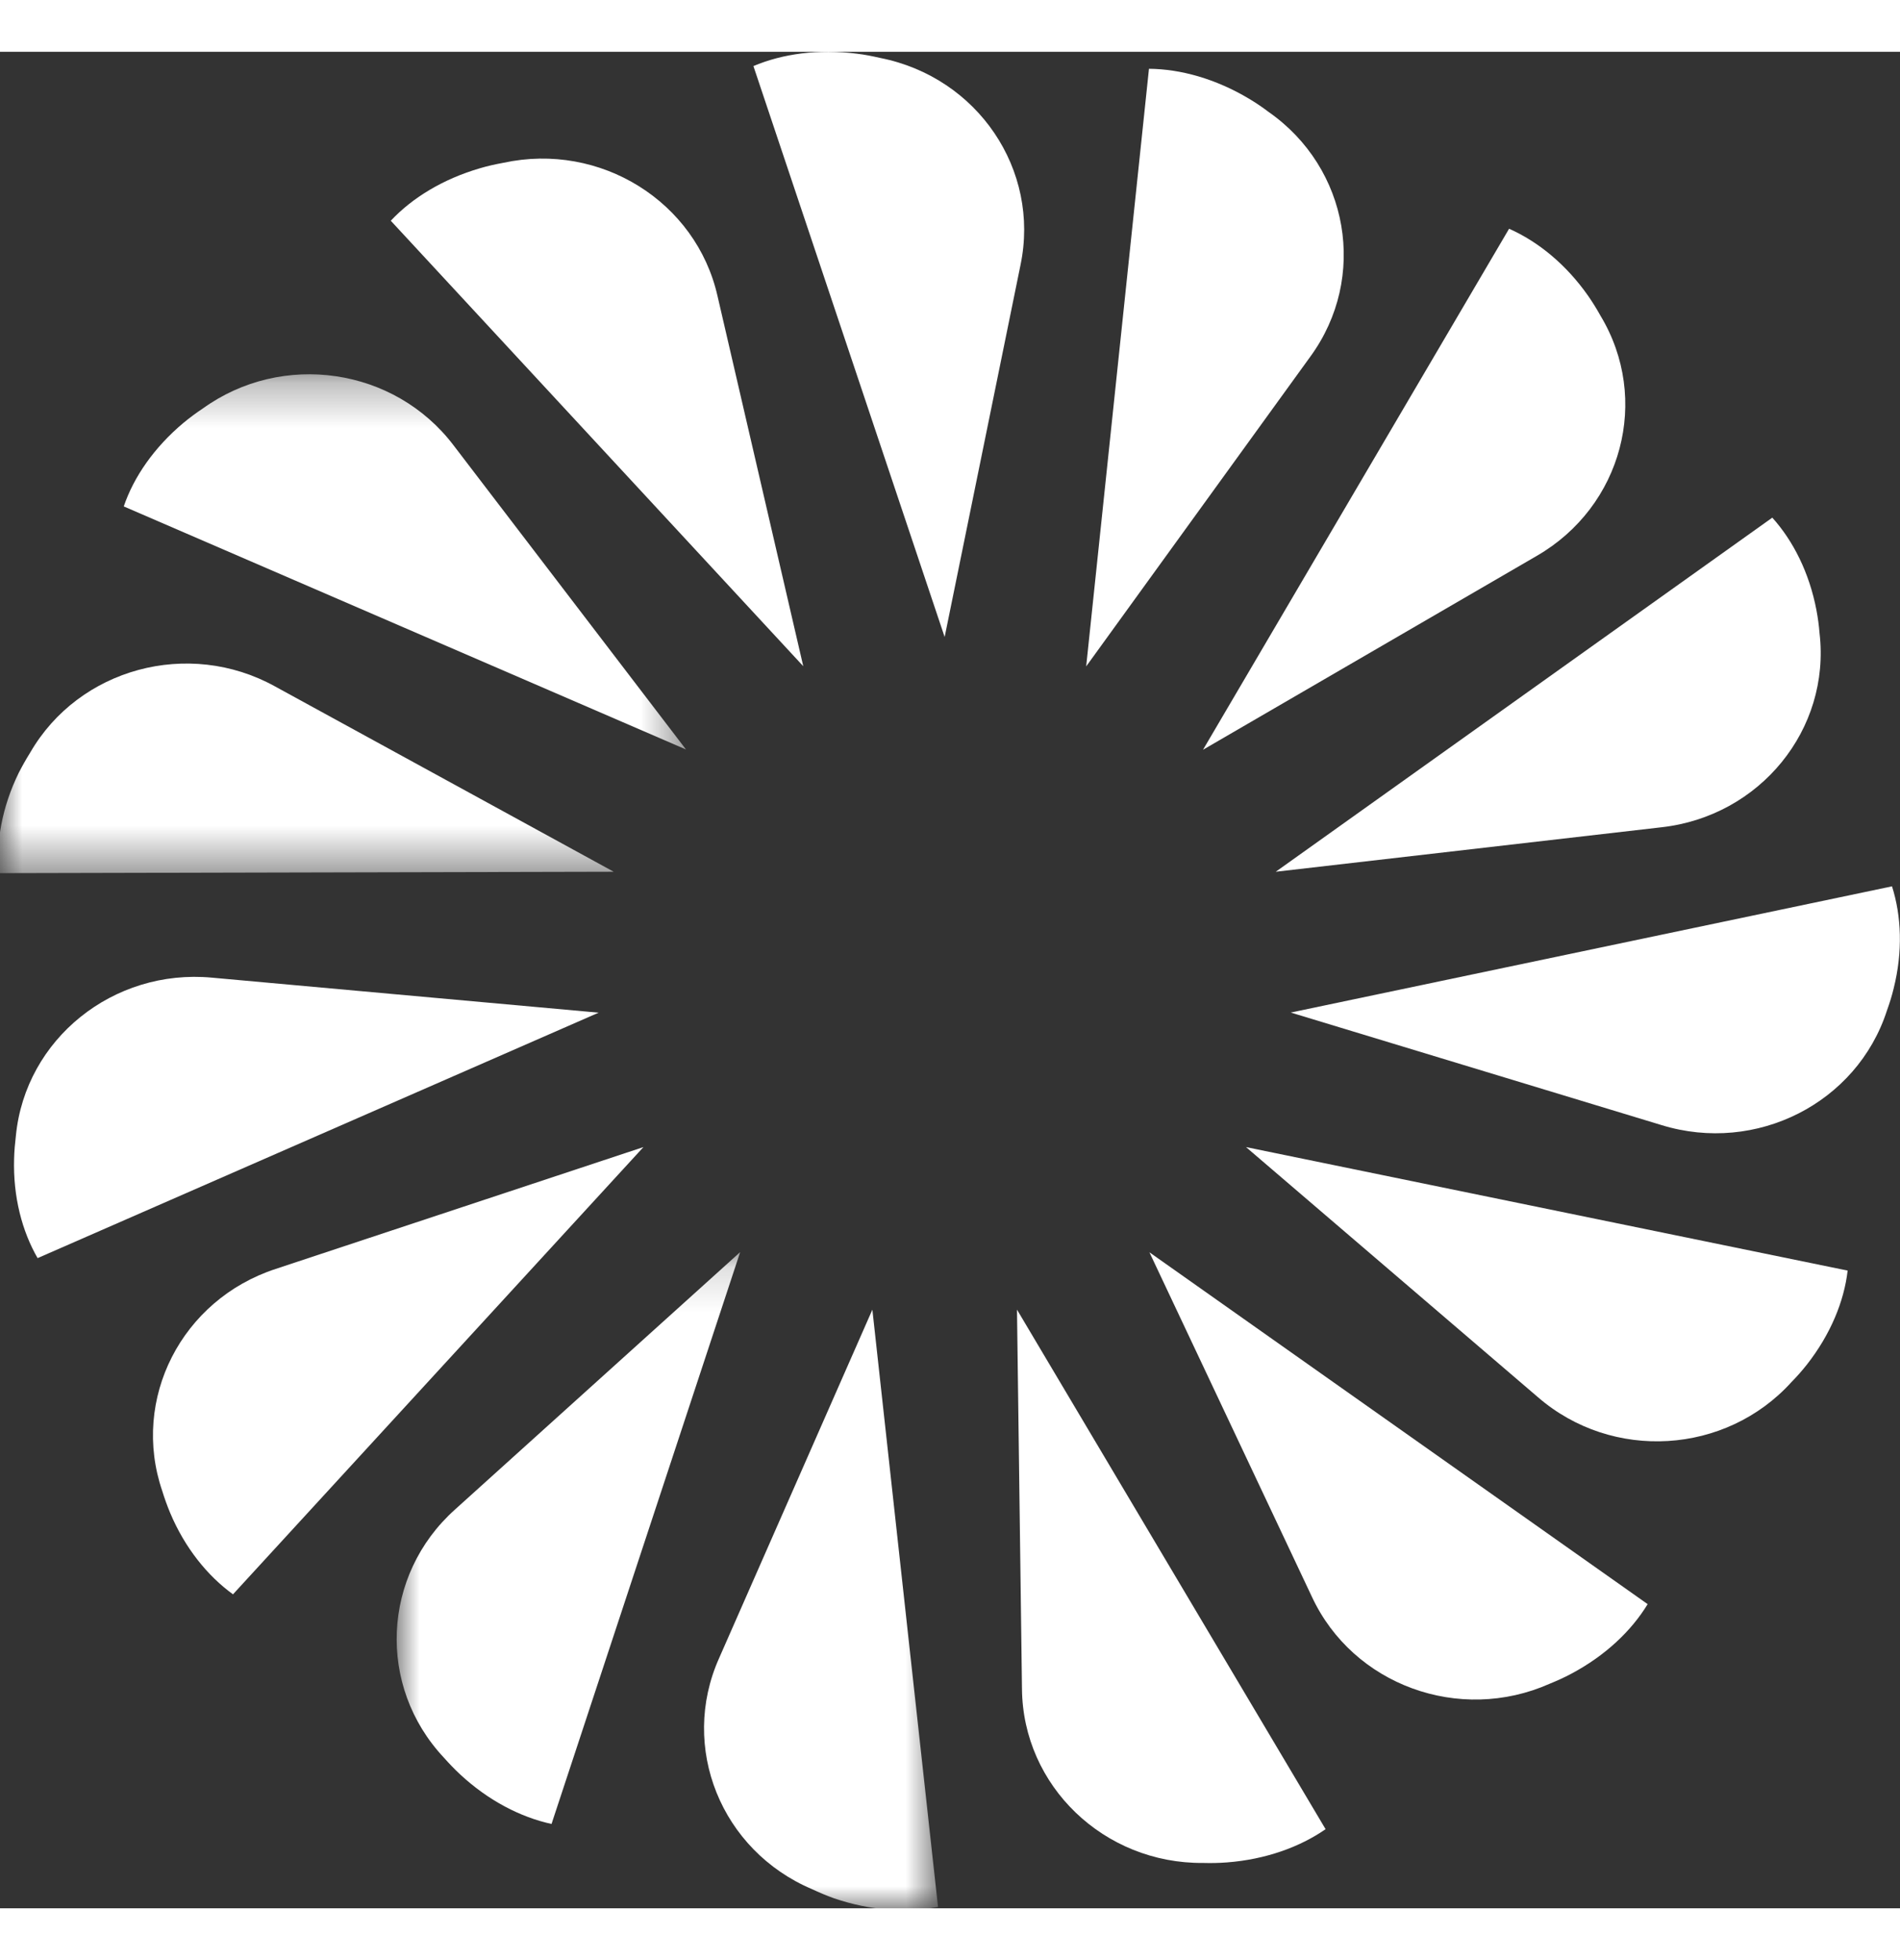
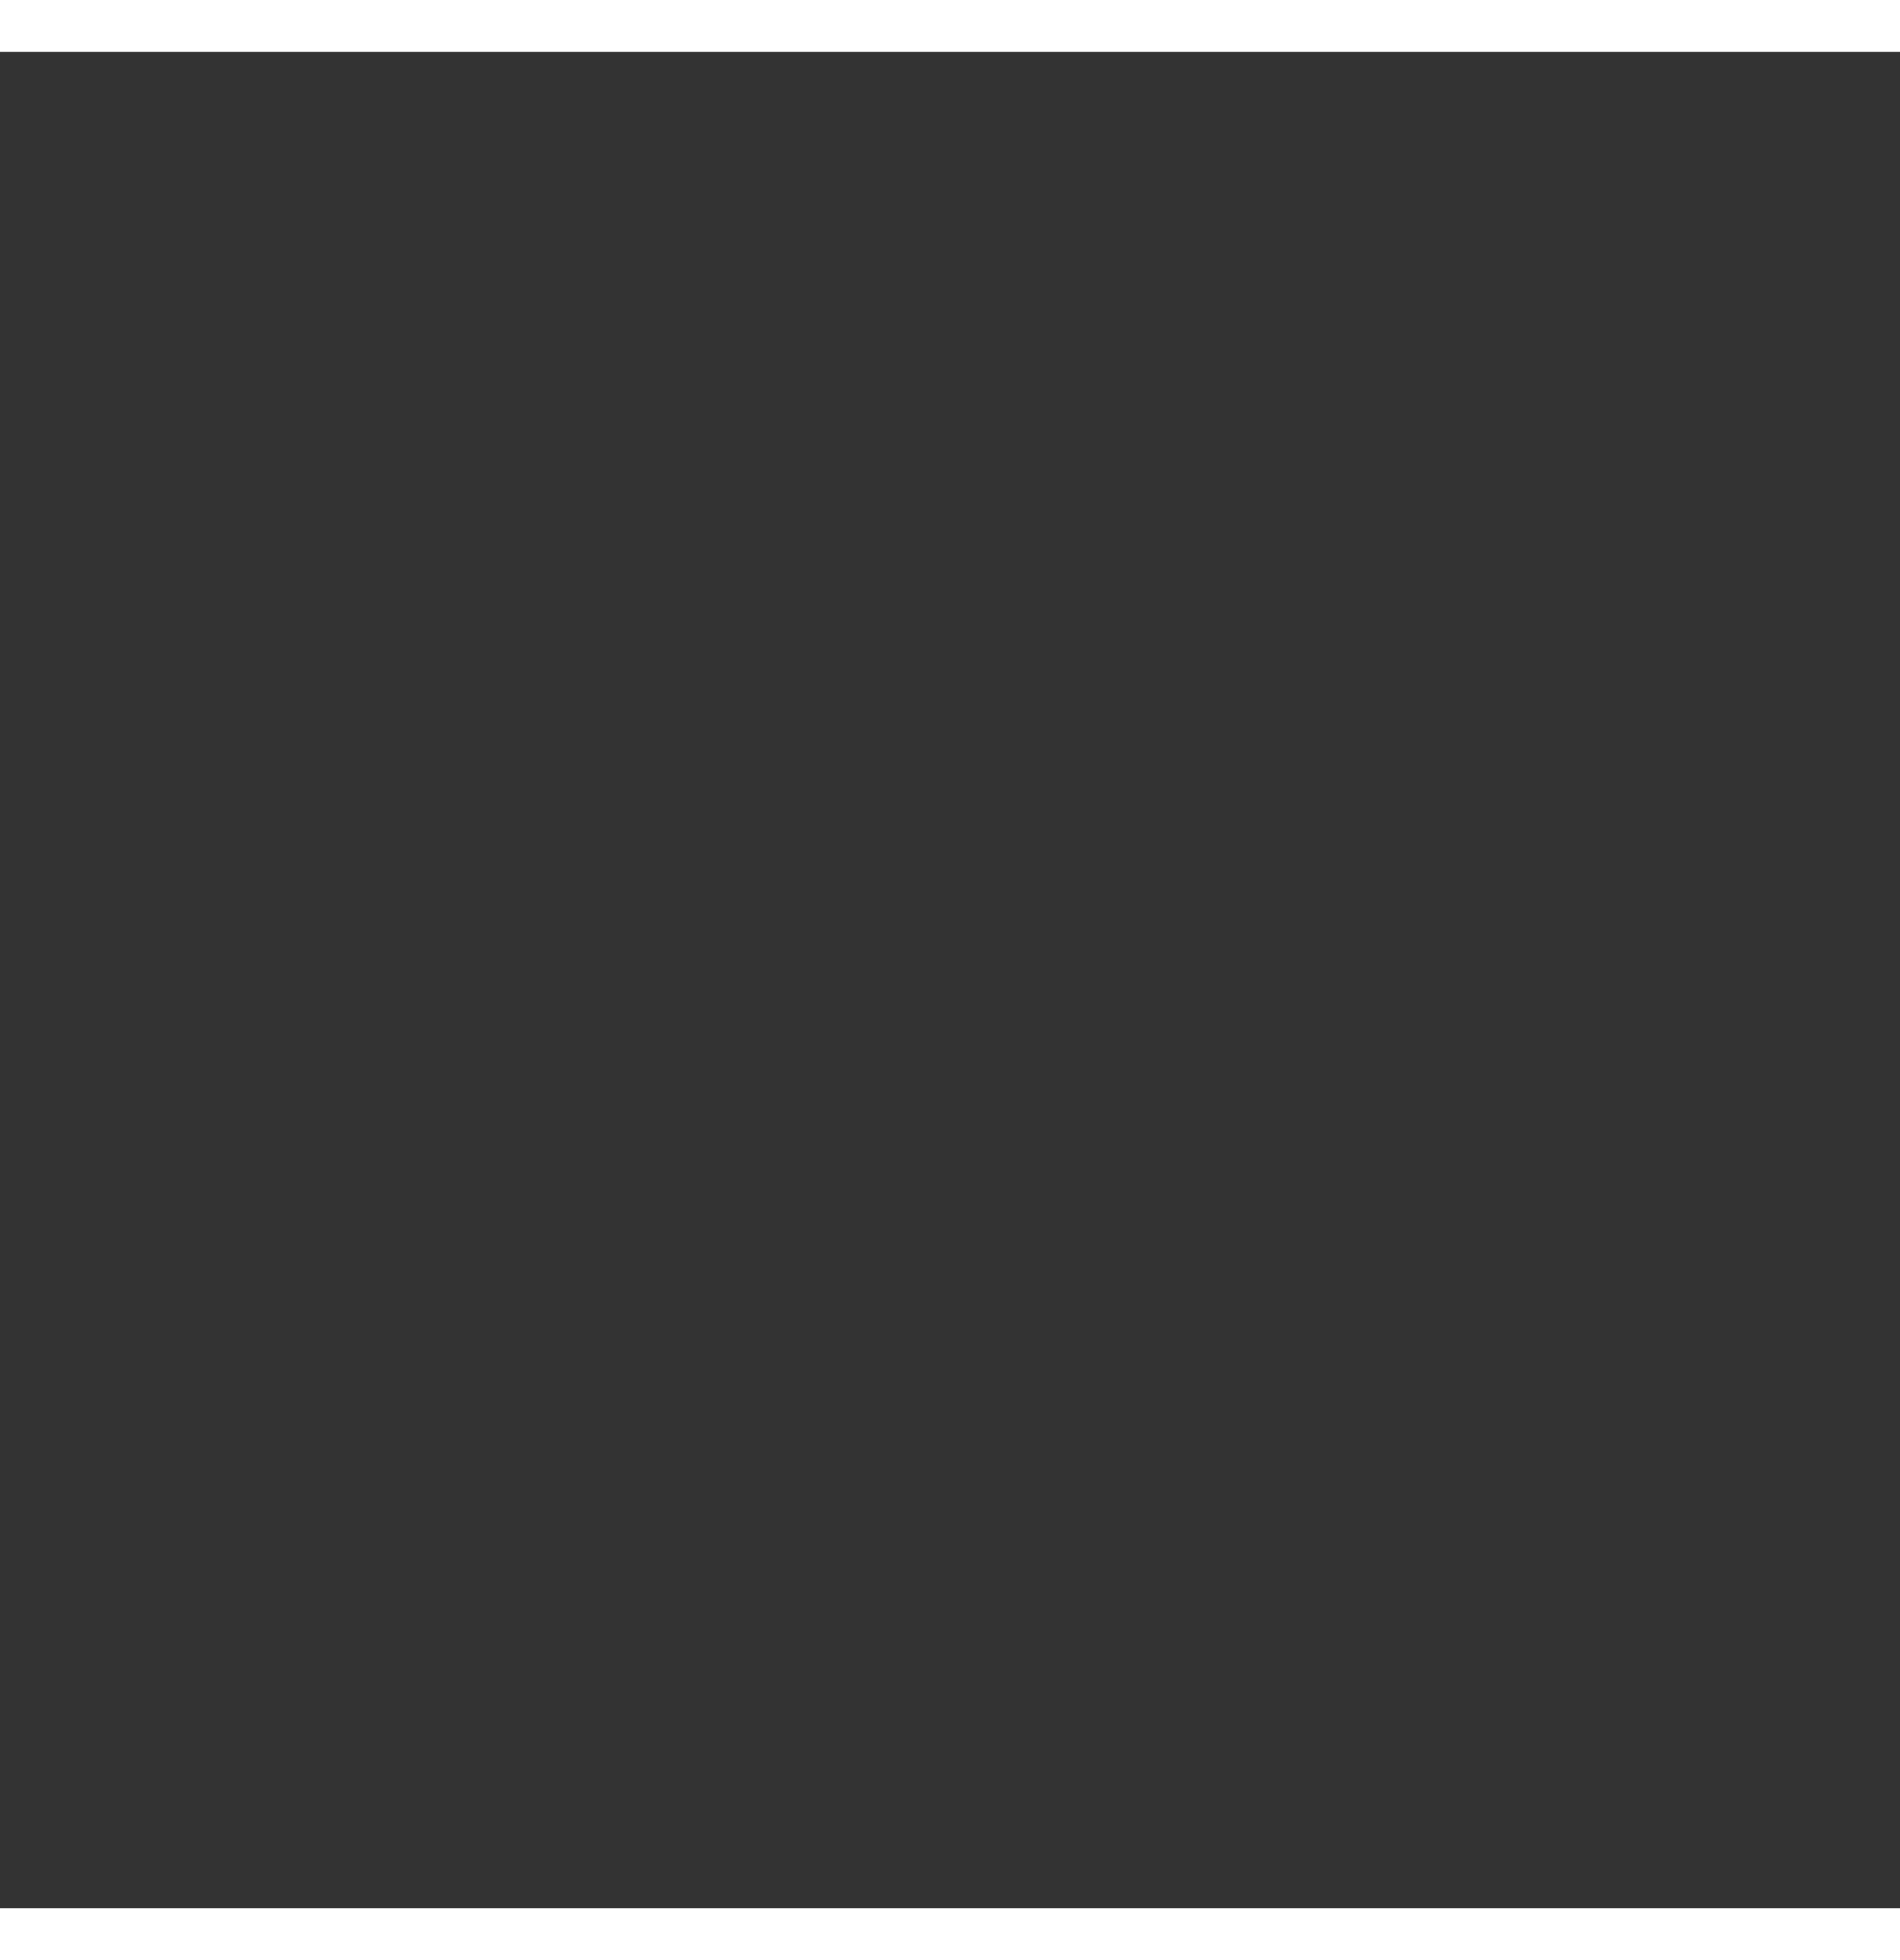
<svg xmlns="http://www.w3.org/2000/svg" fill="none" height="33" viewBox="0 0 43 42" width="32">
  <rect x="0" y="0" width="43" height="42" fill="#333333" stroke="none" />
  <clipPath id="a">
-     <path d="m0 0h43v42h-43z" />
-   </clipPath>
+     </clipPath>
  <mask id="b" height="12" maskUnits="userSpaceOnUse" width="16" x="0" y="7">
    <path d="m0 7.296v11.287h15.527v-11.287z" fill="#fff" />
  </mask>
  <mask id="c" height="12" maskUnits="userSpaceOnUse" width="16" x="0" y="7">
-     <path d="m0 7.296v11.287h15.527v-11.287z" fill="#fff" />
-   </mask>
+     </mask>
  <mask id="d" height="15" maskUnits="userSpaceOnUse" width="14" x="8" y="27">
    <path d="m8.977 42h12.252v-14.846h-12.252z" fill="#fff" />
  </mask>
  <mask id="e" height="15" maskUnits="userSpaceOnUse" width="14" x="8" y="27">
    <path d="m8.977 42h12.252v-14.846h-12.252z" fill="#fff" />
  </mask>
  <g clip-path="url(#a)">
    <path clip-rule="evenodd" d="m17.051.323c.656-.278 1.474-.392 2.344-.28.181.021.359.058.53.097 2.203.438 3.619 2.532 3.171 4.682l-1.717 8.417z" fill="#fff" fill-rule="evenodd" />
    <path clip-rule="evenodd" d="m8.844 3.822c.483-.516 1.182-.945 2.023-1.189.179-.053.353-.09.526-.122 2.193-.475 4.363.877 4.846 3.017l1.94 8.372z" fill="#fff" fill-rule="evenodd" />
    <g mask="url(#b)">
      <path clip-rule="evenodd" d="m2.801 10.285c.225-.664.685-1.333 1.354-1.893.14-.116.283-.222.43-.319 1.803-1.302 4.345-.932 5.682.833l5.258 6.878z" fill="#fff" fill-rule="evenodd" />
    </g>
    <g mask="url(#c)">
      <path clip-rule="evenodd" d="m-.026 18.582c-.069-.695.07-1.491.448-2.266.081-.159.169-.313.261-.461 1.104-1.91 3.585-2.579 5.539-1.499l7.667 4.194z" fill="#fff" fill-rule="evenodd" />
    </g>
-     <path clip-rule="evenodd" d="m.851 27.291c-.352-.61-.557-1.39-.532-2.247.004-.181.021-.354.041-.526.216-2.183 2.201-3.781 4.437-3.572l8.751.792z" fill="#fff" fill-rule="evenodd" />
    <path clip-rule="evenodd" d="m5.273 34.897c-.575-.416-1.087-1.047-1.421-1.84-.07-.168-.129-.332-.18-.498-.71-2.08.436-4.327 2.568-5.024l8.322-2.756z" fill="#fff" fill-rule="evenodd" />
    <g mask="url(#d)">
      <path clip-rule="evenodd" d="m12.482 40.092c-.7-.152-1.431-.529-2.067-1.12-.133-.123-.256-.253-.371-.382-1.516-1.618-1.403-4.127.253-5.611l6.454-5.824z" fill="#fff" fill-rule="evenodd" />
    </g>
    <g mask="url(#e)">
      <path clip-rule="evenodd" d="m21.229 41.97c-.7.139-1.526.086-2.354-.196-.174-.063-.339-.132-.498-.207-2.059-.874-3.002-3.211-2.104-5.223l3.47-7.887z" fill="#fff" fill-rule="evenodd" />
    </g>
    <g clip-rule="evenodd" fill="#fff" fill-rule="evenodd">
      <path d="m30 40.21c-.582.404-1.357.685-2.233.752-.183.014-.363.017-.537.012-2.247.02-4.08-1.744-4.101-3.935l-.113-8.583z" />
      <path d="m37.289 35.119c-.367.603-.955 1.164-1.729 1.575-.162.087-.324.159-.486.225-2.045.909-4.453.03-5.383-1.965l-3.678-7.795z" />
      <path d="m41.815 27.573c-.08.695-.386 1.442-.921 2.125-.112.142-.229.274-.352.399-1.487 1.64-4.053 1.796-5.734.342l-6.609-5.66z" />
      <path d="m42.819 18.88c.213.667.247 1.474.038 2.308-.041.174-.095.341-.153.503-.677 2.092-2.957 3.249-5.099 2.591l-8.393-2.547z" />
      <path d="m40.11 10.539c.474.526.838 1.248.999 2.092.033.175.057.35.07.521.254 2.18-1.35 4.144-3.579 4.392l-8.728 1.006z" />
      <path d="m34.153 4.003c.657.291 1.289.806 1.787 1.515.102.147.196.298.28.45 1.14 1.888.494 4.319-1.441 5.436l-7.553 4.386z" />
      <path d="m26.003.384c.717.006 1.511.228 2.26.675.158.094.303.192.444.299 1.826 1.272 2.253 3.752.948 5.538l-5.073 7.008z" />
    </g>
  </g>
</svg>